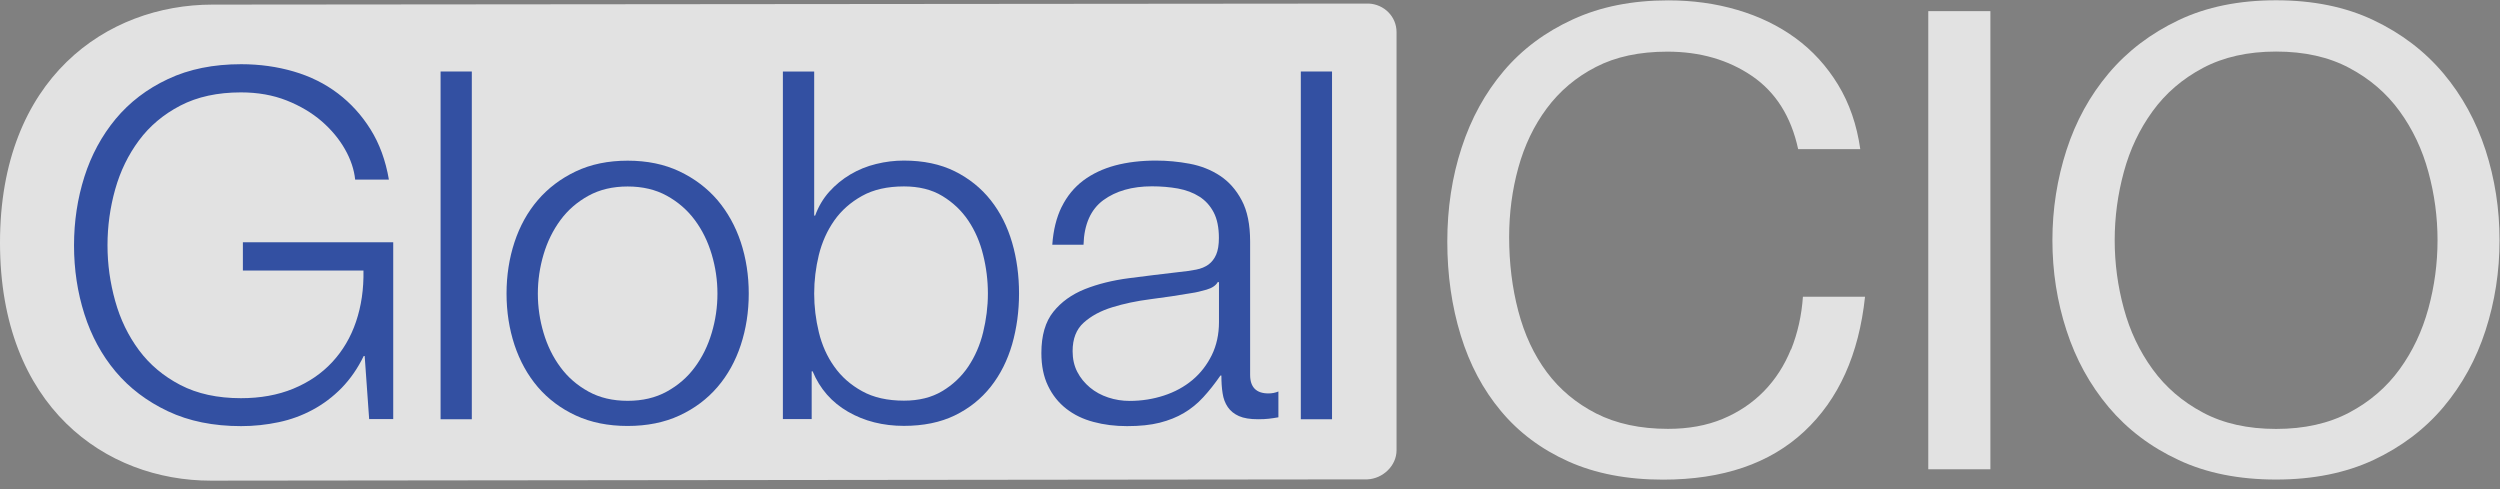
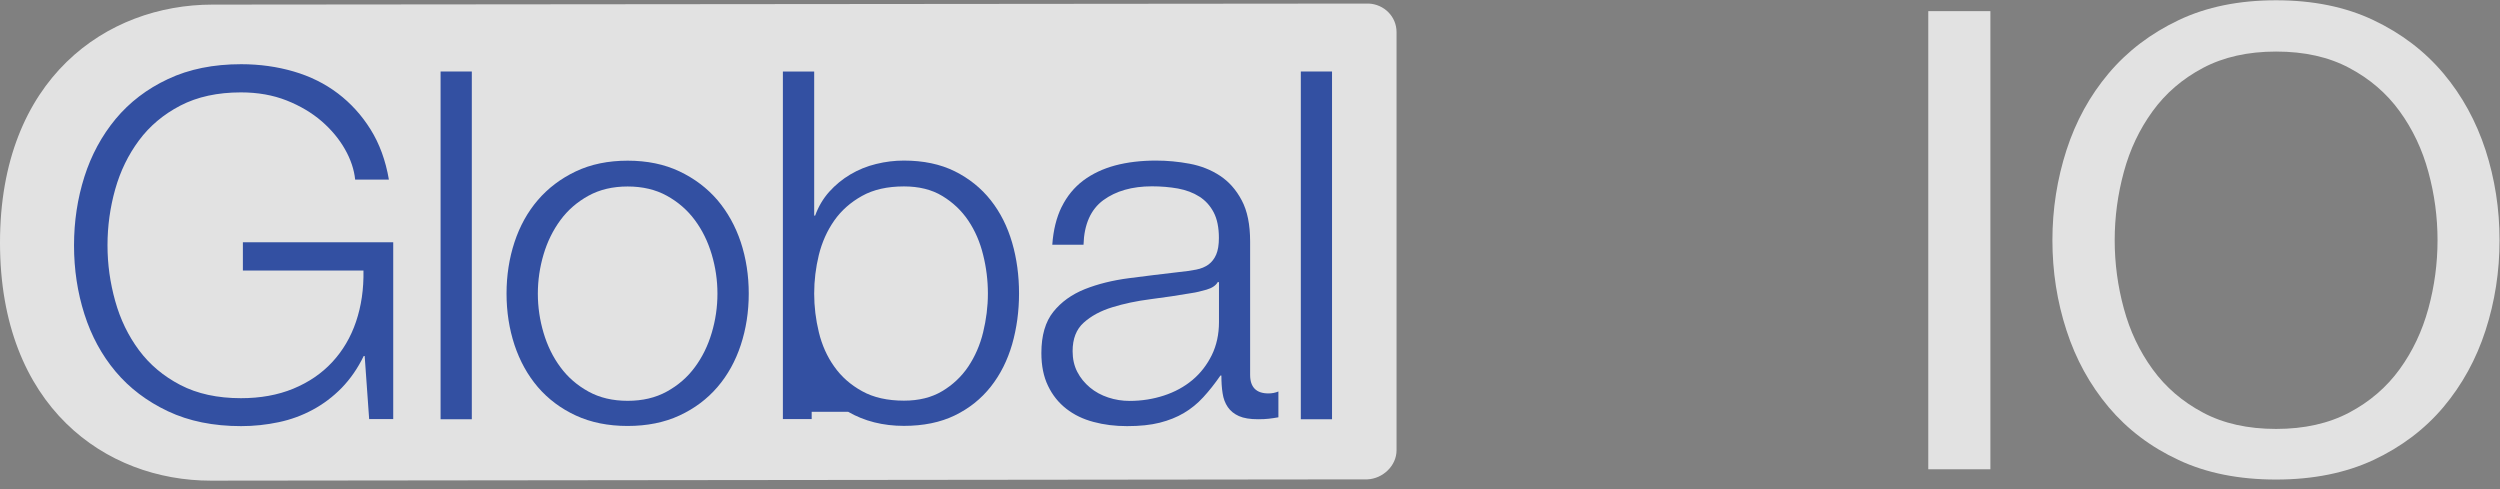
<svg xmlns="http://www.w3.org/2000/svg" width="138" height="27" viewBox="0 0 138 27" fill="none">
  <rect x="0" y="0" width="138" height="27" fill="#808080" stroke="none" />
  <path d="M75.551 0.197L11.732 0.254C5.892 0.254 0 4.318 0 13.393C0 22.468 5.845 26.532 11.637 26.532L75.48 26.461C76.335 26.424 77.089 25.707 77.089 24.858V1.768C77.089 0.919 76.406 0.235 75.551 0.197Z" fill="white" fill-opacity="0.77" />
  <path d="M20.378 23.142L20.13 19.65H20.078C19.748 20.33 19.342 20.916 18.86 21.413C18.378 21.905 17.843 22.308 17.256 22.622C16.673 22.936 16.047 23.166 15.379 23.306C14.71 23.447 14.023 23.522 13.311 23.522C11.779 23.522 10.432 23.25 9.272 22.702C8.111 22.153 7.152 21.427 6.383 20.513C5.614 19.599 5.041 18.539 4.659 17.339C4.277 16.139 4.086 14.874 4.086 13.547C4.086 12.22 4.277 10.96 4.659 9.755C5.041 8.555 5.619 7.491 6.383 6.567C7.152 5.644 8.111 4.908 9.272 4.364C10.432 3.816 11.779 3.544 13.311 3.544C14.333 3.544 15.303 3.68 16.215 3.947C17.127 4.214 17.939 4.617 18.65 5.156C19.361 5.696 19.963 6.356 20.455 7.144C20.947 7.931 21.286 8.855 21.467 9.914H19.605C19.548 9.361 19.361 8.799 19.041 8.236C18.722 7.674 18.292 7.158 17.752 6.689C17.213 6.225 16.568 5.841 15.823 5.546C15.073 5.25 14.233 5.1 13.302 5.1C12.003 5.1 10.89 5.344 9.959 5.827C9.028 6.31 8.264 6.952 7.672 7.749C7.08 8.546 6.641 9.446 6.359 10.449C6.077 11.452 5.934 12.483 5.934 13.538C5.934 14.592 6.077 15.605 6.359 16.617C6.641 17.63 7.08 18.535 7.672 19.331C8.264 20.128 9.028 20.77 9.959 21.253C10.89 21.736 12.003 21.98 13.302 21.98C14.376 21.98 15.341 21.806 16.191 21.455C17.041 21.103 17.757 20.616 18.34 19.988C18.922 19.36 19.361 18.619 19.653 17.756C19.944 16.894 20.082 15.956 20.063 14.935H13.407V13.374H21.706V23.133H20.364L20.378 23.142Z" fill="#3350A2" />
  <path d="M26.044 3.947V23.143H24.32V3.947H26.044Z" fill="#3350A2" />
  <path d="M37.506 9.46C38.337 9.854 39.034 10.383 39.603 11.044C40.166 11.71 40.596 12.483 40.892 13.369C41.183 14.255 41.331 15.202 41.331 16.205C41.331 17.208 41.183 18.155 40.892 19.041C40.601 19.927 40.171 20.705 39.603 21.366C39.034 22.027 38.337 22.552 37.506 22.936C36.675 23.321 35.721 23.513 34.646 23.513C33.572 23.513 32.617 23.321 31.786 22.936C30.955 22.552 30.258 22.027 29.689 21.366C29.121 20.7 28.696 19.927 28.4 19.041C28.109 18.155 27.961 17.208 27.961 16.205C27.961 15.202 28.109 14.255 28.4 13.369C28.692 12.483 29.121 11.705 29.689 11.044C30.258 10.383 30.955 9.854 31.786 9.46C32.617 9.066 33.572 8.869 34.646 8.869C35.721 8.869 36.675 9.066 37.506 9.46ZM32.483 10.805C31.862 11.147 31.346 11.593 30.936 12.15C30.525 12.708 30.215 13.336 30.005 14.044C29.795 14.752 29.689 15.474 29.689 16.21C29.689 16.946 29.795 17.668 30.005 18.375C30.215 19.083 30.525 19.716 30.936 20.269C31.346 20.827 31.862 21.272 32.483 21.614C33.104 21.957 33.825 22.125 34.646 22.125C35.467 22.125 36.188 21.957 36.809 21.614C37.43 21.272 37.946 20.827 38.356 20.269C38.767 19.716 39.077 19.083 39.287 18.375C39.498 17.668 39.603 16.946 39.603 16.21C39.603 15.474 39.498 14.752 39.287 14.044C39.077 13.336 38.767 12.704 38.356 12.15C37.946 11.597 37.43 11.147 36.809 10.805C36.188 10.463 35.467 10.294 34.646 10.294C33.825 10.294 33.104 10.463 32.483 10.805Z" fill="#3350A2" />
-   <path d="M44.943 3.947V11.902H44.996C45.177 11.4 45.44 10.96 45.774 10.585C46.113 10.21 46.5 9.891 46.939 9.629C47.379 9.371 47.852 9.174 48.362 9.052C48.873 8.925 49.384 8.864 49.895 8.864C50.974 8.864 51.906 9.061 52.703 9.455C53.496 9.849 54.159 10.383 54.689 11.053C55.219 11.724 55.611 12.507 55.869 13.393C56.127 14.278 56.251 15.216 56.251 16.2C56.251 17.185 56.122 18.122 55.869 19.008C55.611 19.894 55.219 20.677 54.689 21.347C54.159 22.018 53.496 22.547 52.703 22.932C51.91 23.316 50.974 23.508 49.895 23.508C48.744 23.508 47.718 23.25 46.815 22.73C45.913 22.21 45.259 21.465 44.858 20.499H44.805V23.133H43.215V3.947H44.943ZM54.269 14.068C54.097 13.36 53.82 12.727 53.448 12.174C53.075 11.621 52.593 11.166 52.011 10.815C51.428 10.463 50.721 10.29 49.9 10.29C48.988 10.29 48.214 10.463 47.584 10.815C46.954 11.166 46.443 11.616 46.051 12.174C45.66 12.732 45.378 13.36 45.201 14.068C45.029 14.775 44.943 15.488 44.943 16.205C44.943 16.922 45.029 17.635 45.201 18.343C45.373 19.05 45.655 19.683 46.051 20.236C46.443 20.794 46.954 21.244 47.584 21.591C48.214 21.943 48.988 22.116 49.9 22.116C50.721 22.116 51.423 21.943 52.011 21.591C52.593 21.244 53.075 20.79 53.448 20.236C53.82 19.678 54.097 19.05 54.269 18.343C54.441 17.635 54.532 16.922 54.532 16.205C54.532 15.488 54.446 14.775 54.269 14.068Z" fill="#3350A2" />
+   <path d="M44.943 3.947V11.902H44.996C45.177 11.4 45.44 10.96 45.774 10.585C46.113 10.21 46.5 9.891 46.939 9.629C47.379 9.371 47.852 9.174 48.362 9.052C48.873 8.925 49.384 8.864 49.895 8.864C50.974 8.864 51.906 9.061 52.703 9.455C53.496 9.849 54.159 10.383 54.689 11.053C55.219 11.724 55.611 12.507 55.869 13.393C56.127 14.278 56.251 15.216 56.251 16.2C56.251 17.185 56.122 18.122 55.869 19.008C55.611 19.894 55.219 20.677 54.689 21.347C54.159 22.018 53.496 22.547 52.703 22.932C51.91 23.316 50.974 23.508 49.895 23.508C48.744 23.508 47.718 23.25 46.815 22.73H44.805V23.133H43.215V3.947H44.943ZM54.269 14.068C54.097 13.36 53.82 12.727 53.448 12.174C53.075 11.621 52.593 11.166 52.011 10.815C51.428 10.463 50.721 10.29 49.9 10.29C48.988 10.29 48.214 10.463 47.584 10.815C46.954 11.166 46.443 11.616 46.051 12.174C45.66 12.732 45.378 13.36 45.201 14.068C45.029 14.775 44.943 15.488 44.943 16.205C44.943 16.922 45.029 17.635 45.201 18.343C45.373 19.05 45.655 19.683 46.051 20.236C46.443 20.794 46.954 21.244 47.584 21.591C48.214 21.943 48.988 22.116 49.9 22.116C50.721 22.116 51.423 21.943 52.011 21.591C52.593 21.244 53.075 20.79 53.448 20.236C53.82 19.678 54.097 19.05 54.269 18.343C54.441 17.635 54.532 16.922 54.532 16.205C54.532 15.488 54.446 14.775 54.269 14.068Z" fill="#3350A2" />
  <path d="M58.606 11.419C58.898 10.828 59.294 10.345 59.795 9.966C60.297 9.591 60.884 9.314 61.562 9.131C62.236 8.953 62.985 8.864 63.807 8.864C64.427 8.864 65.048 8.921 65.669 9.038C66.29 9.155 66.848 9.375 67.34 9.699C67.832 10.022 68.233 10.472 68.543 11.058C68.854 11.639 69.007 12.399 69.007 13.331V20.695C69.007 21.375 69.346 21.717 70.019 21.717C70.219 21.717 70.401 21.68 70.568 21.61V23.035C70.368 23.072 70.191 23.096 70.033 23.114C69.88 23.133 69.68 23.142 69.446 23.142C69.007 23.142 68.658 23.086 68.391 22.969C68.128 22.852 67.923 22.688 67.775 22.472C67.627 22.256 67.531 22.003 67.488 21.708C67.44 21.413 67.421 21.085 67.421 20.728H67.369C67.058 21.178 66.743 21.577 66.423 21.924C66.103 22.275 65.745 22.566 65.354 22.796C64.962 23.03 64.513 23.208 64.012 23.335C63.511 23.461 62.914 23.522 62.217 23.522C61.557 23.522 60.941 23.447 60.368 23.292C59.795 23.142 59.289 22.899 58.864 22.566C58.435 22.233 58.096 21.811 57.852 21.3C57.604 20.789 57.484 20.185 57.484 19.486C57.484 18.52 57.704 17.761 58.143 17.213C58.583 16.664 59.16 16.252 59.882 15.961C60.602 15.675 61.414 15.474 62.317 15.356C63.219 15.239 64.136 15.127 65.067 15.019C65.435 14.981 65.75 14.939 66.027 14.883C66.299 14.831 66.528 14.733 66.71 14.602C66.891 14.466 67.035 14.283 67.135 14.049C67.235 13.814 67.283 13.51 67.283 13.135C67.283 12.563 67.187 12.089 66.996 11.724C66.805 11.358 66.538 11.063 66.204 10.852C65.865 10.636 65.473 10.491 65.024 10.406C64.575 10.327 64.098 10.285 63.587 10.285C62.493 10.285 61.596 10.542 60.903 11.049C60.211 11.56 59.843 12.38 59.81 13.51H58.086C58.143 12.703 58.315 12.005 58.606 11.414V11.419ZM67.23 15.558C67.121 15.755 66.91 15.9 66.6 15.989C66.29 16.078 66.017 16.144 65.779 16.177C65.048 16.303 64.294 16.416 63.52 16.514C62.742 16.613 62.035 16.763 61.4 16.96C60.76 17.156 60.235 17.438 59.824 17.808C59.413 18.174 59.208 18.699 59.208 19.383C59.208 19.814 59.294 20.194 59.466 20.527C59.638 20.86 59.872 21.145 60.163 21.389C60.455 21.633 60.794 21.816 61.175 21.942C61.557 22.069 61.949 22.13 62.355 22.13C63.014 22.13 63.644 22.031 64.246 21.835C64.848 21.638 65.373 21.352 65.822 20.977C66.27 20.602 66.624 20.142 66.891 19.603C67.154 19.064 67.288 18.455 67.288 17.775V15.572H67.235V15.558H67.23Z" fill="#3350A2" />
  <path d="M73.528 3.947V23.143H71.805V3.947H73.528Z" fill="#3350A2" />
-   <path d="M98.862 19.28C98.499 20.176 98.002 20.949 97.363 21.601C96.728 22.248 95.968 22.759 95.09 23.124C94.211 23.49 93.208 23.673 92.077 23.673C90.539 23.673 89.216 23.387 88.109 22.824C87.001 22.257 86.094 21.498 85.382 20.541C84.671 19.585 84.15 18.465 83.811 17.176C83.472 15.891 83.305 14.527 83.305 13.084C83.305 11.762 83.472 10.487 83.811 9.259C84.15 8.03 84.671 6.938 85.382 5.982C86.094 5.026 86.991 4.262 88.089 3.699C89.183 3.132 90.501 2.851 92.038 2.851C93.843 2.851 95.4 3.301 96.713 4.196C98.022 5.091 98.872 6.441 99.258 8.232H102.687C102.496 6.887 102.085 5.701 101.46 4.674C100.834 3.648 100.051 2.79 99.115 2.105C98.179 1.421 97.105 0.901 95.906 0.549C94.703 0.193 93.428 0.02 92.081 0.02C90.109 0.02 88.357 0.366 86.834 1.065C85.306 1.763 84.031 2.71 83.009 3.915C81.987 5.12 81.209 6.53 80.683 8.148C80.153 9.765 79.891 11.495 79.891 13.337C79.891 15.179 80.139 16.904 80.631 18.507C81.123 20.115 81.863 21.507 82.851 22.688C83.835 23.869 85.076 24.798 86.566 25.468C88.056 26.138 89.799 26.476 91.8 26.476C95.094 26.476 97.692 25.59 99.593 23.818C101.493 22.046 102.61 19.566 102.95 16.379H99.521C99.449 17.419 99.23 18.385 98.872 19.285H98.862V19.28Z" fill="white" fill-opacity="0.77" />
  <path d="M109.87 0.615H106.441V25.904H109.87V0.615Z" fill="white" fill-opacity="0.77" />
  <path d="M137.202 8.283C136.681 6.69 135.908 5.279 134.876 4.051C133.84 2.822 132.556 1.843 131.013 1.112C129.476 0.38 127.68 0.015 125.637 0.015C123.593 0.015 121.797 0.38 120.26 1.112C118.722 1.843 117.433 2.822 116.397 4.051C115.361 5.279 114.587 6.69 114.071 8.283C113.556 9.877 113.293 11.537 113.293 13.261C113.293 14.986 113.551 16.646 114.071 18.24C114.587 19.833 115.365 21.244 116.397 22.473C117.433 23.701 118.717 24.676 120.26 25.393C121.797 26.115 123.593 26.471 125.637 26.471C127.68 26.471 129.471 26.11 131.013 25.393C132.551 24.671 133.84 23.701 134.876 22.473C135.908 21.244 136.686 19.833 137.202 18.24C137.718 16.646 137.975 14.986 137.975 13.261C137.975 11.537 137.718 9.877 137.202 8.283ZM134.045 17.035C133.706 18.273 133.181 19.388 132.46 20.382C131.739 21.376 130.813 22.172 129.681 22.773C128.549 23.372 127.203 23.677 125.641 23.677C124.08 23.677 122.729 23.377 121.602 22.773C120.47 22.172 119.544 21.376 118.823 20.382C118.101 19.388 117.571 18.273 117.237 17.035C116.898 15.793 116.731 14.537 116.731 13.261C116.731 11.986 116.898 10.73 117.237 9.488C117.571 8.251 118.101 7.135 118.823 6.141C119.544 5.147 120.47 4.351 121.602 3.751C122.733 3.151 124.08 2.846 125.641 2.846C127.203 2.846 128.549 3.146 129.681 3.751C130.813 4.351 131.739 5.147 132.46 6.141C133.181 7.135 133.711 8.251 134.045 9.488C134.385 10.726 134.552 11.986 134.552 13.261C134.552 14.537 134.385 15.793 134.045 17.035Z" fill="white" fill-opacity="0.77" />
</svg>